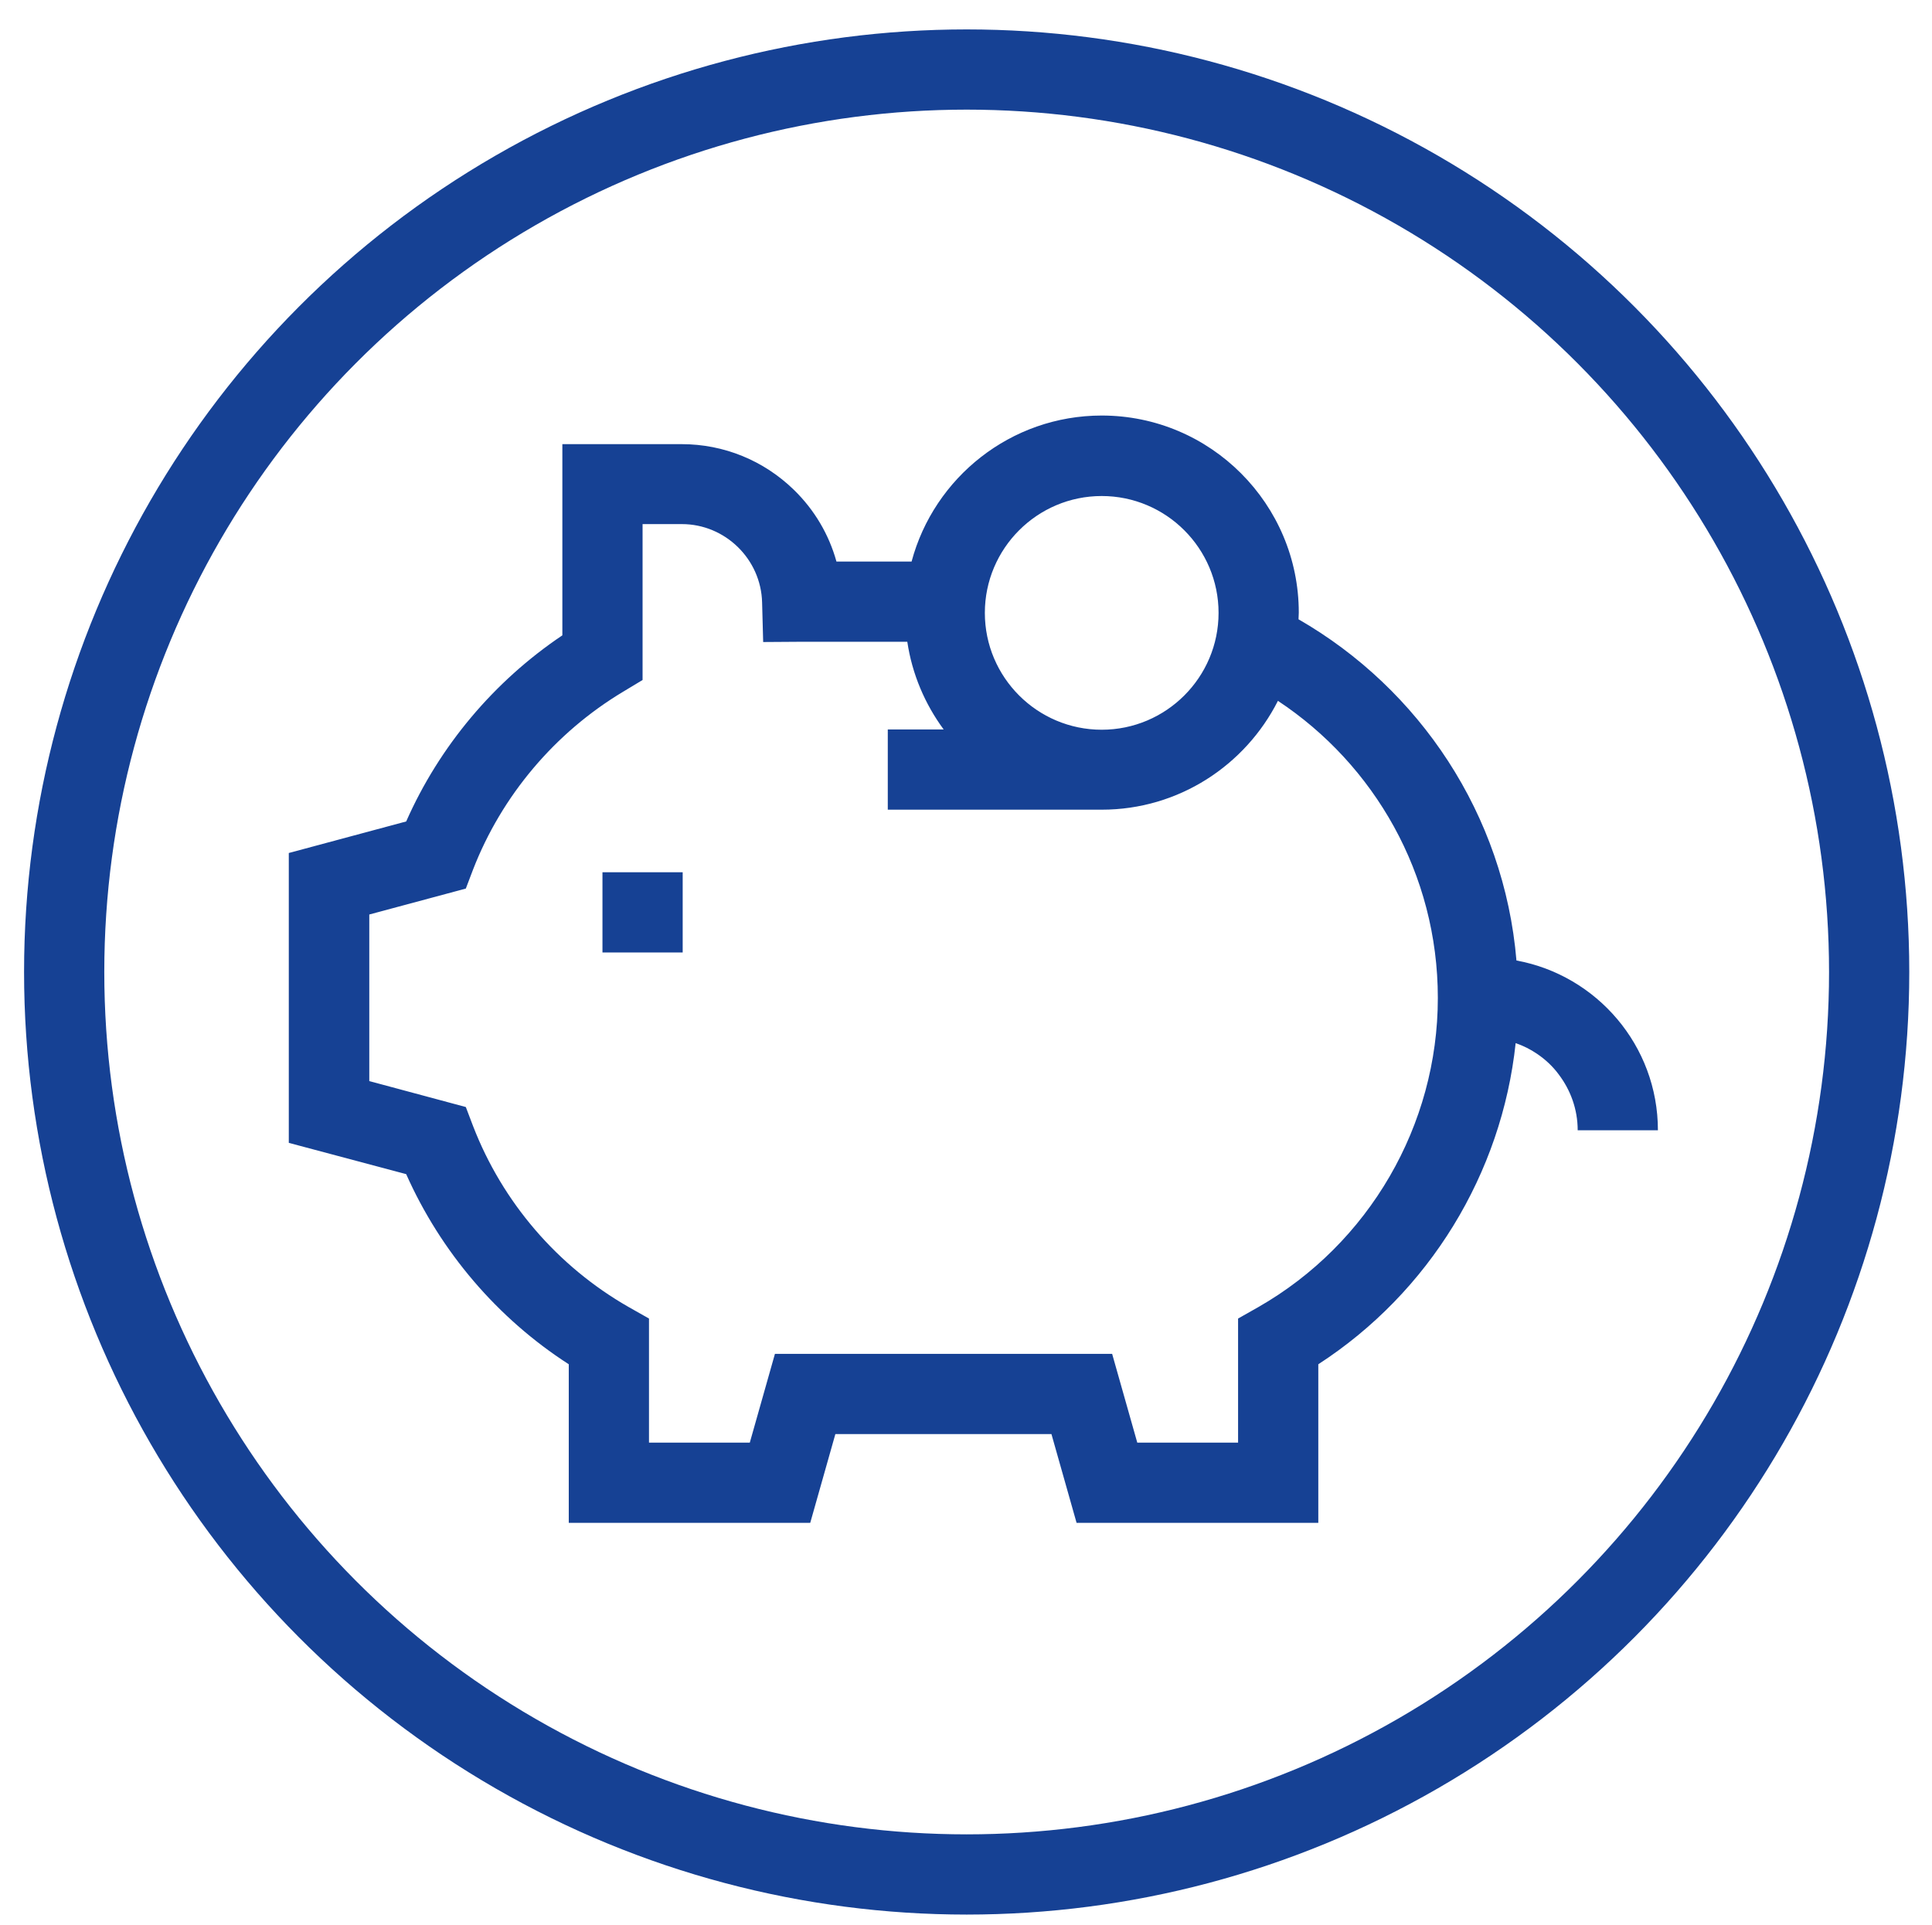
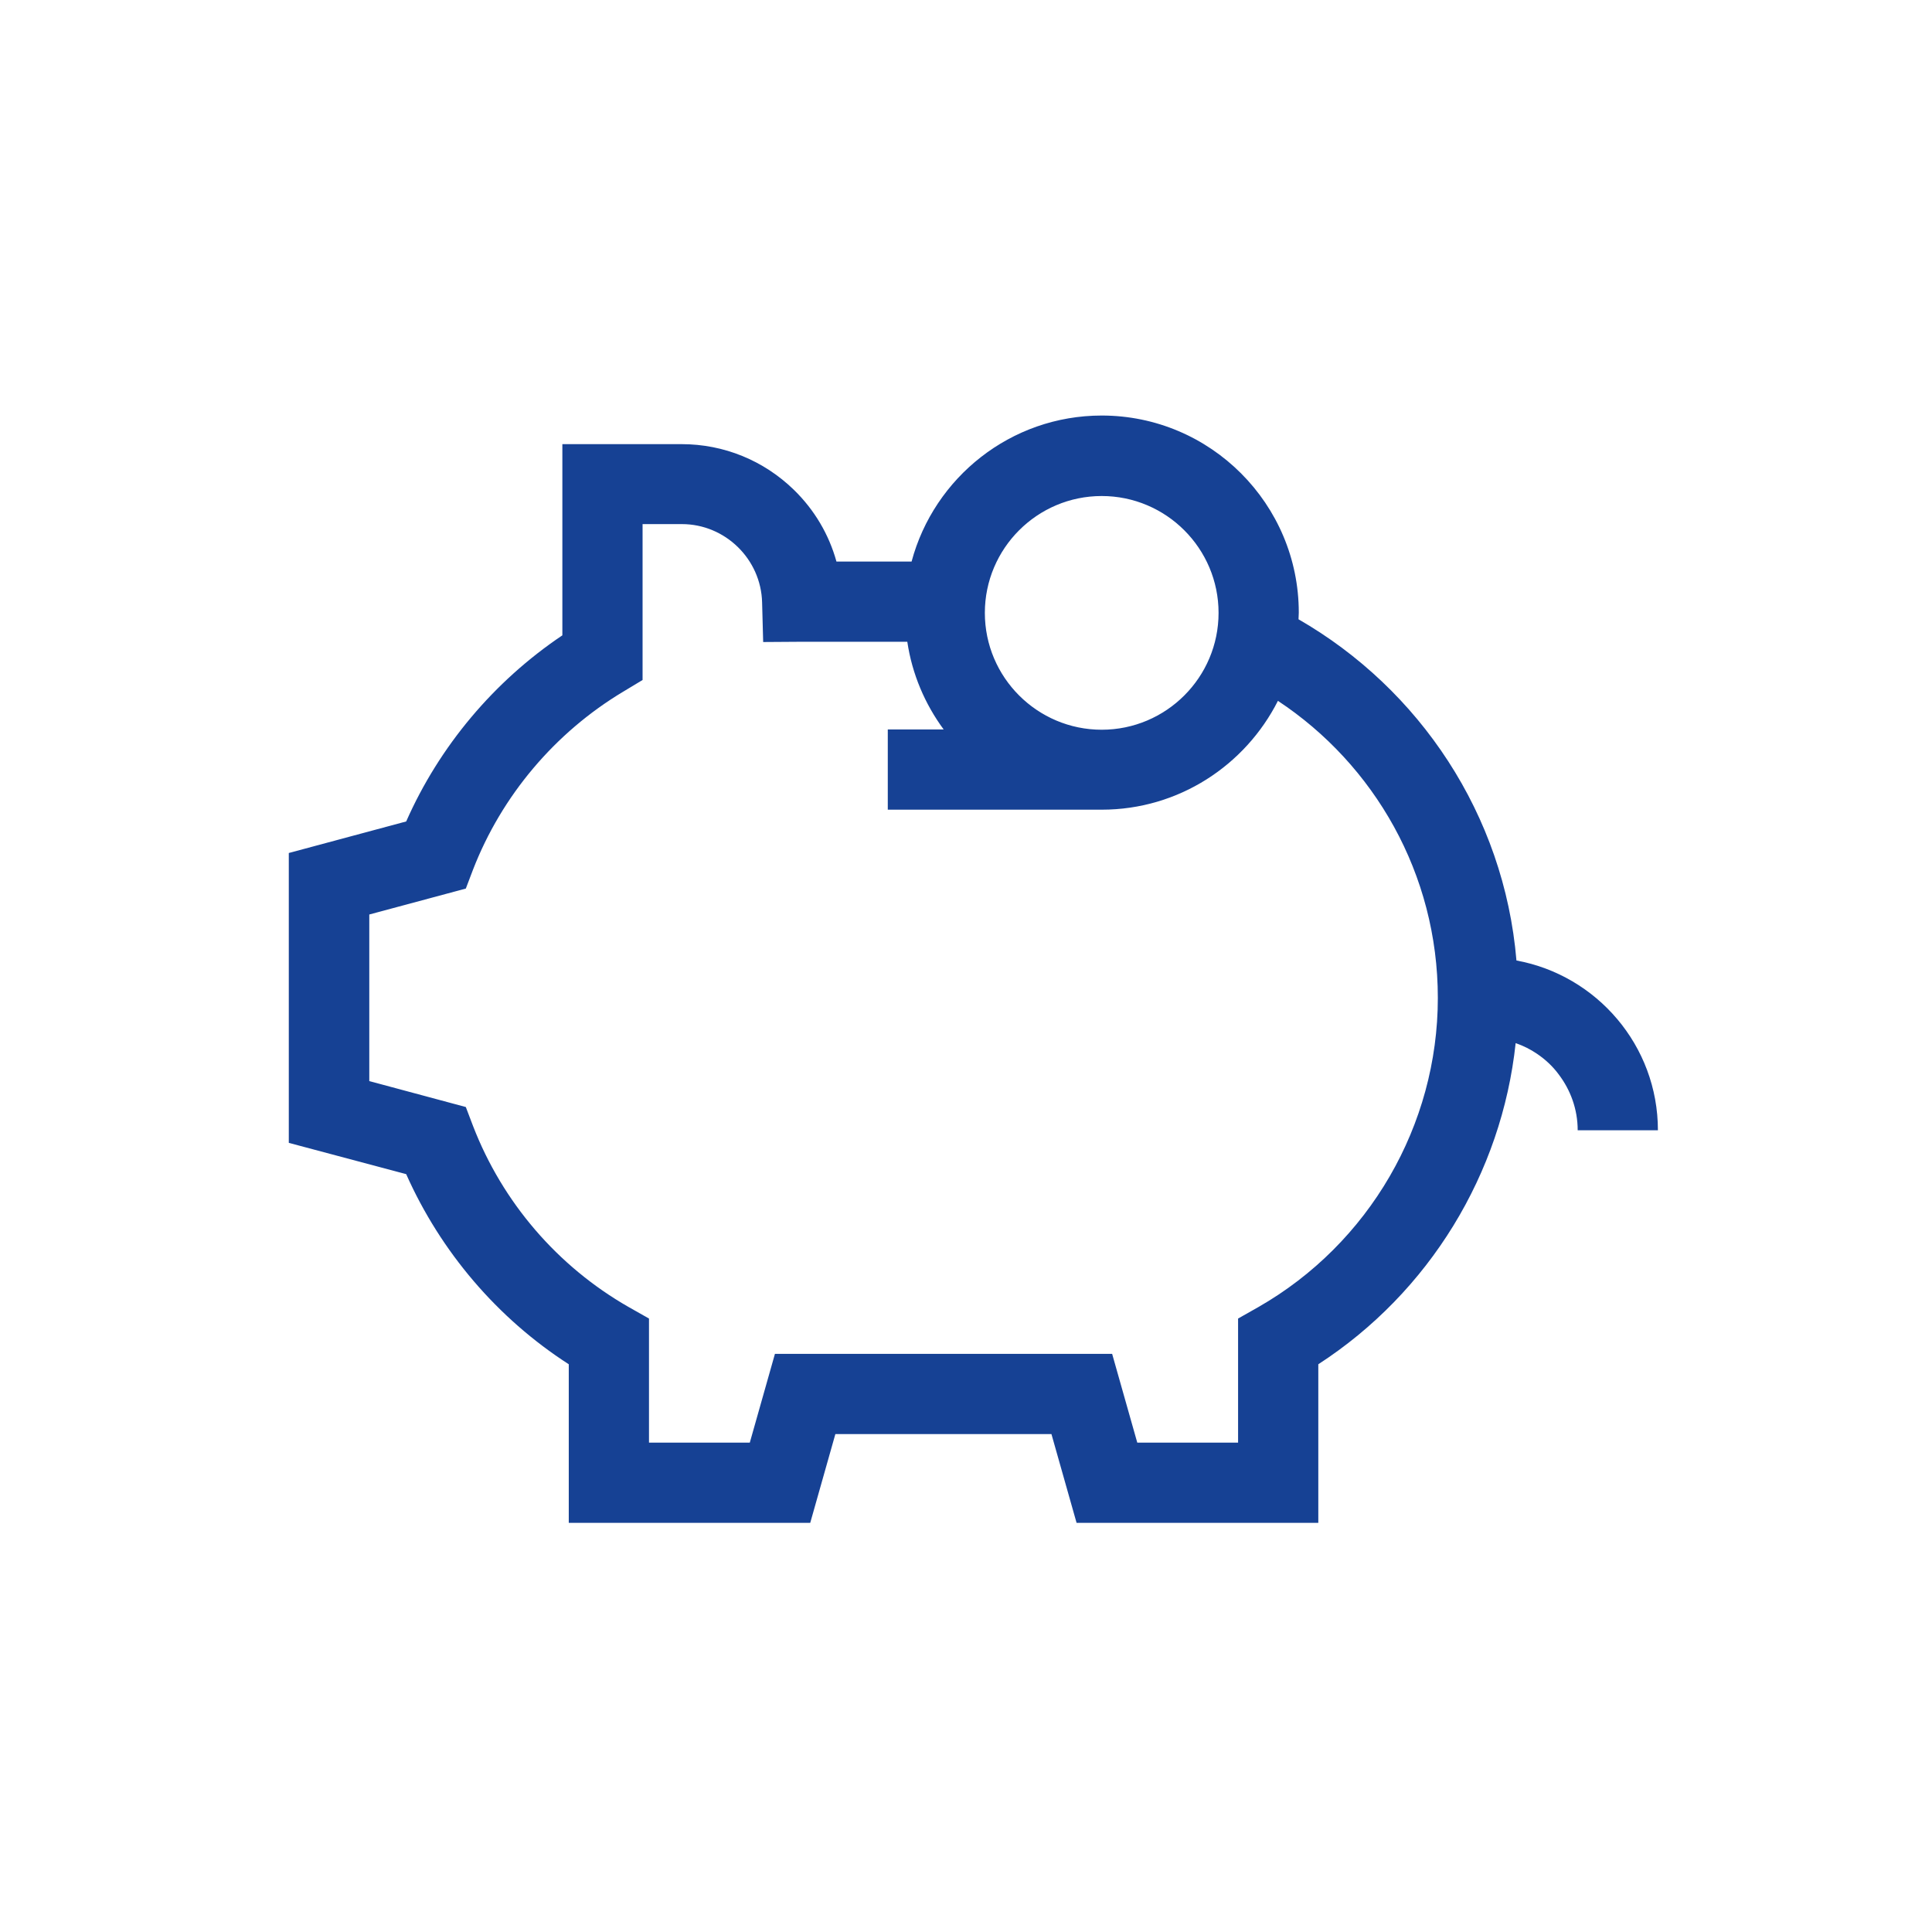
<svg xmlns="http://www.w3.org/2000/svg" version="1.1" id="Слой_1" x="0px" y="0px" viewBox="0 0 722.5 719.8" style="enable-background:new 0 0 722.5 719.8;" xml:space="preserve">
  <style type="text/css">
	.st0{fill:none;stroke:#164194;stroke-width:30;stroke-miterlimit:10;}
	.st1{fill:#164194;}
</style>
-   <circle class="st0" cx="361.5" cy="363.5" r="337.5" />
  <g>
    <path class="st1" d="M567.1,359.2c-4.6-54.6-36.3-101.6-81.5-127.6c0-0.8,0.1-1.6,0.1-2.5c0-40.6-33-73.7-73.7-73.7   c-34,0-62.7,23.2-71.1,54.6h-28.1c-2.8-10.1-8.2-19.3-15.9-26.8c-11.3-11-26.2-17.1-42-17.1h-44.6v71.5   c-25.6,17.2-46,41.5-58.4,69.6L108,319v108.4l43.9,11.7c12.9,29,34.1,53.9,60.8,71.1v59.3H303l9.4-33.2h80.8l9.4,33.2H493v-59.3   c41.5-26.9,68.6-71.3,73.8-120.1c2.9,1,5.5,2.3,8,4c3.1,2.1,5.9,4.7,8.1,7.7c4.4,5.8,7.1,13,7.1,20.9h30   C620,391,597.1,364.7,567.1,359.2z M463,493.1v46.4h-37.7l-9.4-33.2H289.8l-9.4,33.2h-37.7v-46.4l-7.6-4.3   c-26.6-15.2-47.2-39.2-58.2-67.7l-2.7-7.1l-36.1-9.7V342l36.1-9.7l2.7-7.1c10.7-27.6,30.6-51.2,56.1-66.5l7.3-4.4v-58.3H255   c16.2,0,29.6,13.1,30,29.3l0.4,14.8l14.8-0.1l39.1,0c1.8,12.1,6.6,23.3,13.6,32.8H332v30c0,0,78.2,0,80,0   c28.8,0,53.7-16.6,65.9-40.7c36,23.8,59.8,64.7,59.8,111.1c0,47.6-25.7,91.9-67.1,115.6L463,493.1z M455.7,229.2   c0,24.1-19.6,43.7-43.7,43.7c-24.1,0-43.7-19.6-43.7-43.7c0-24.1,19.6-43.7,43.7-43.7S455.7,205.1,455.7,229.2z" />
-     <rect x="225.3" y="326.2" class="st1" width="30" height="30" />
  </g>
</svg>